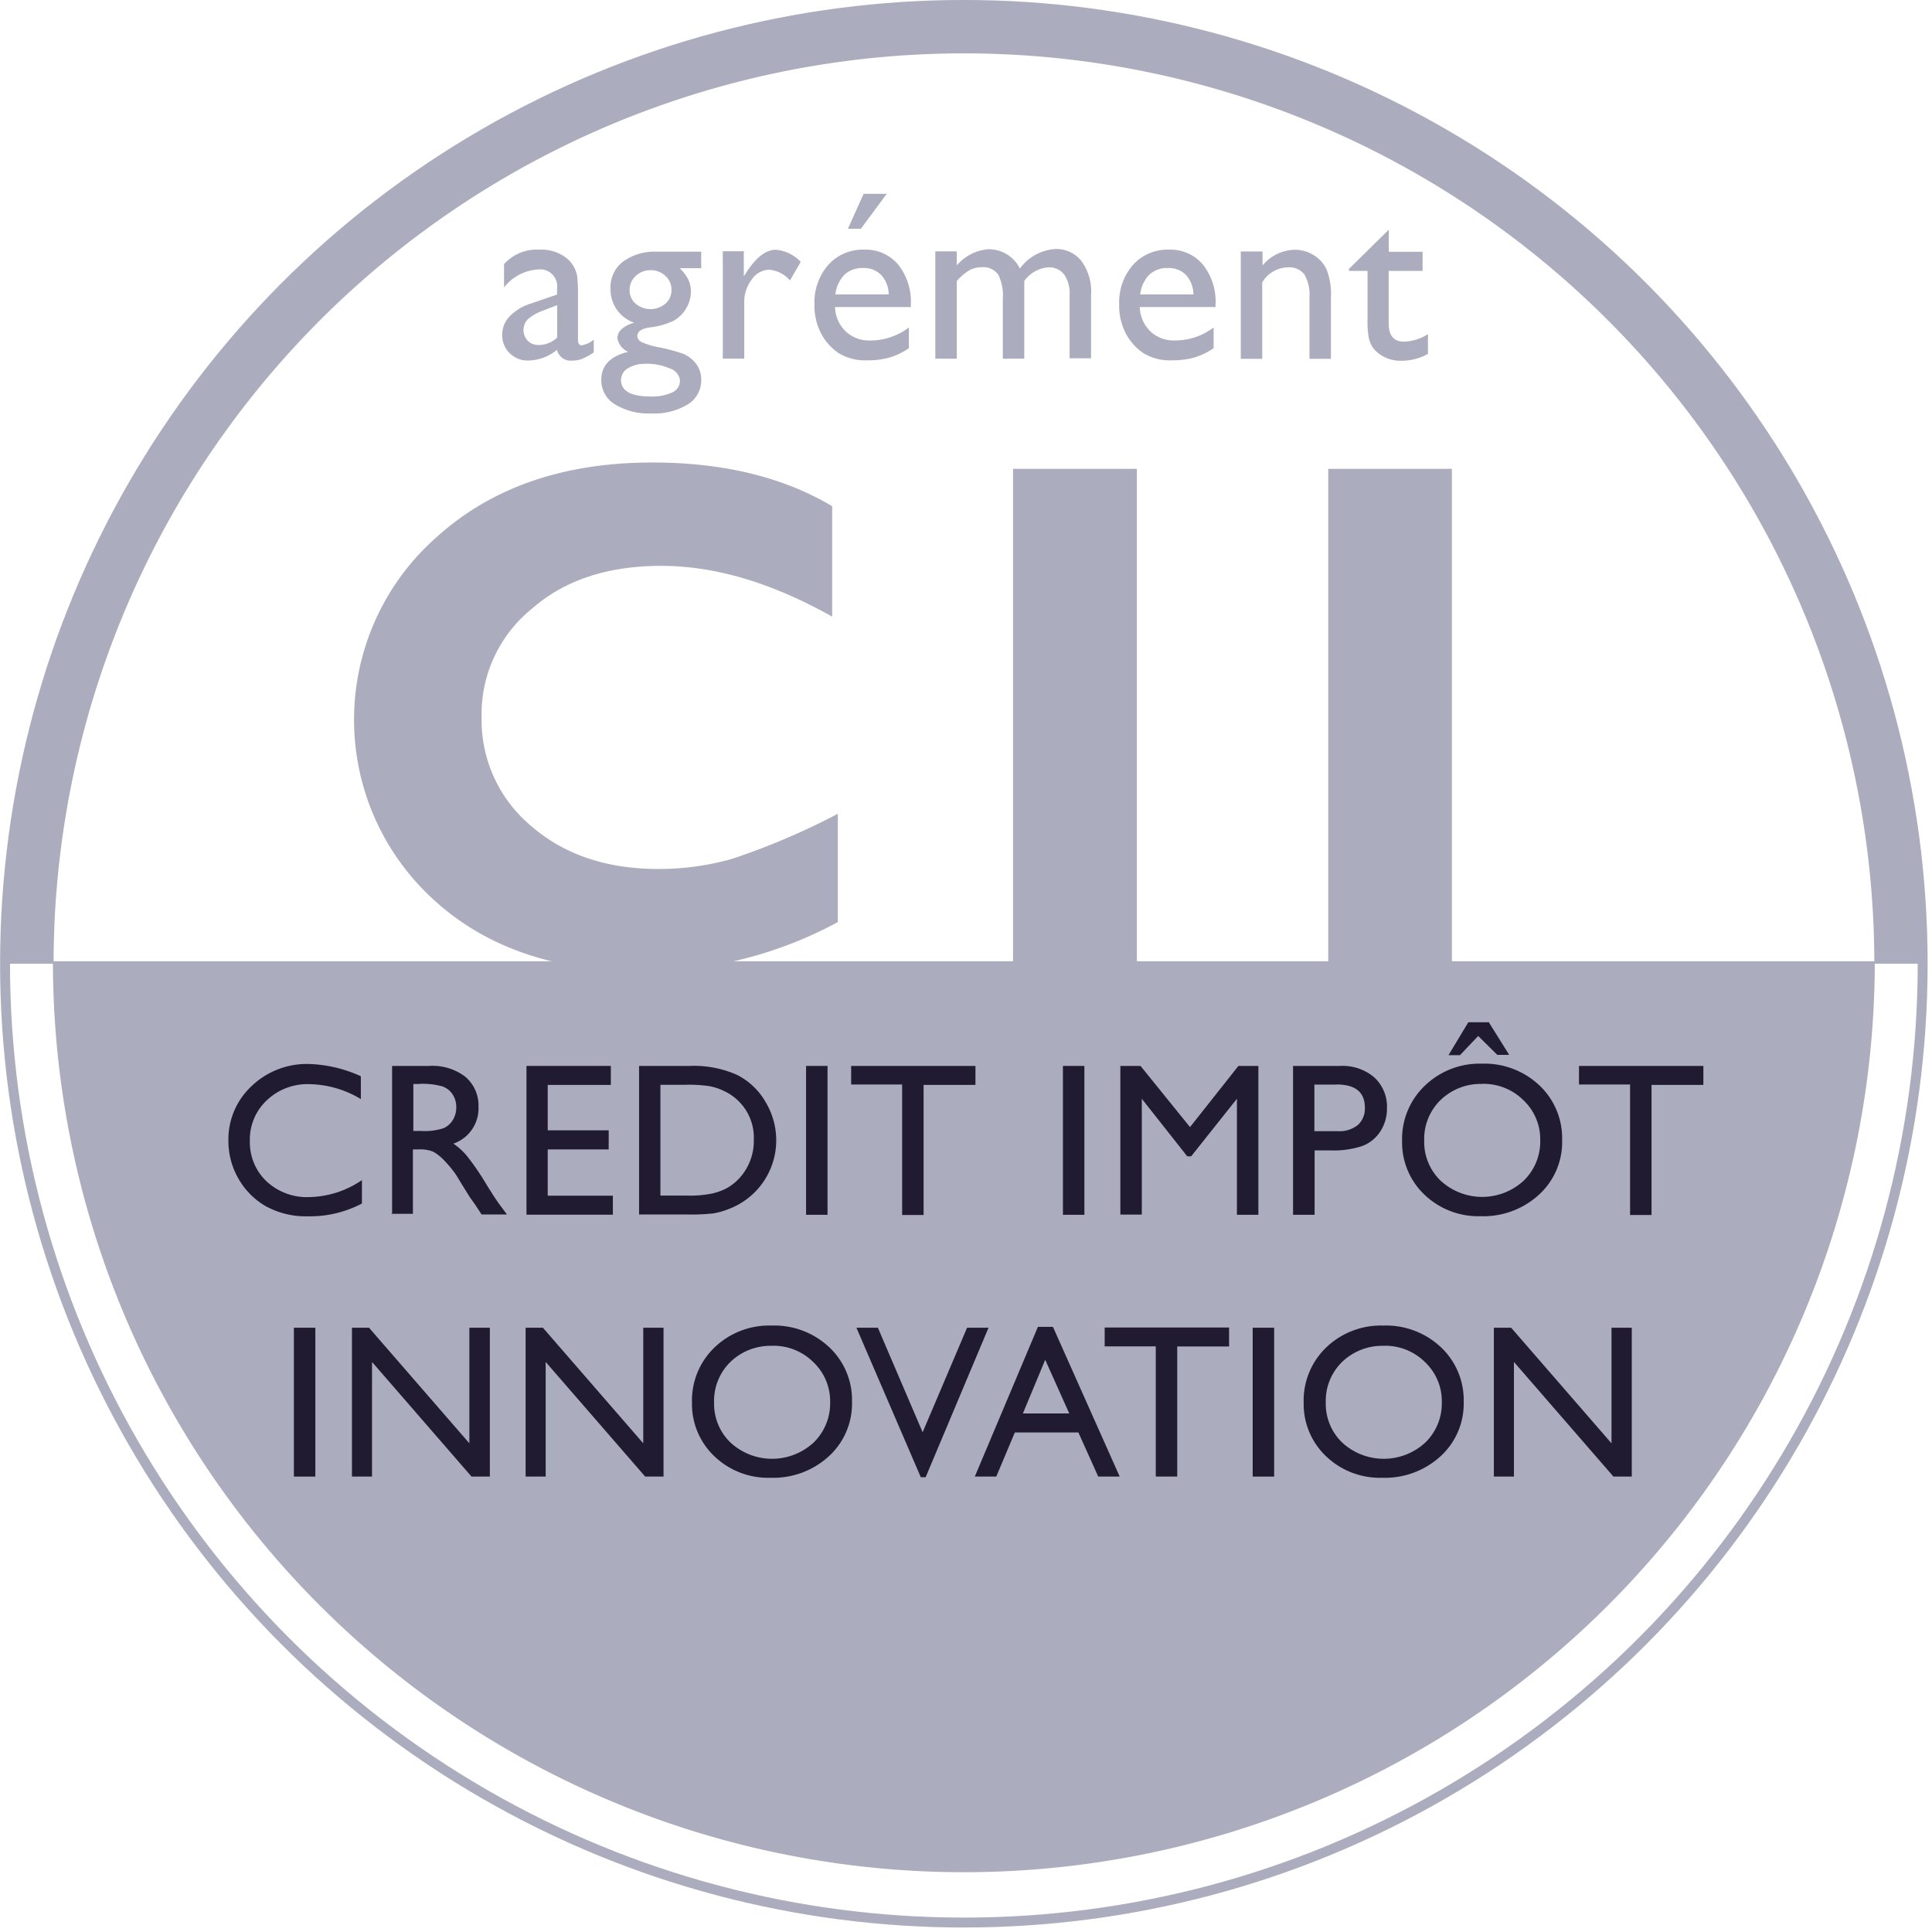
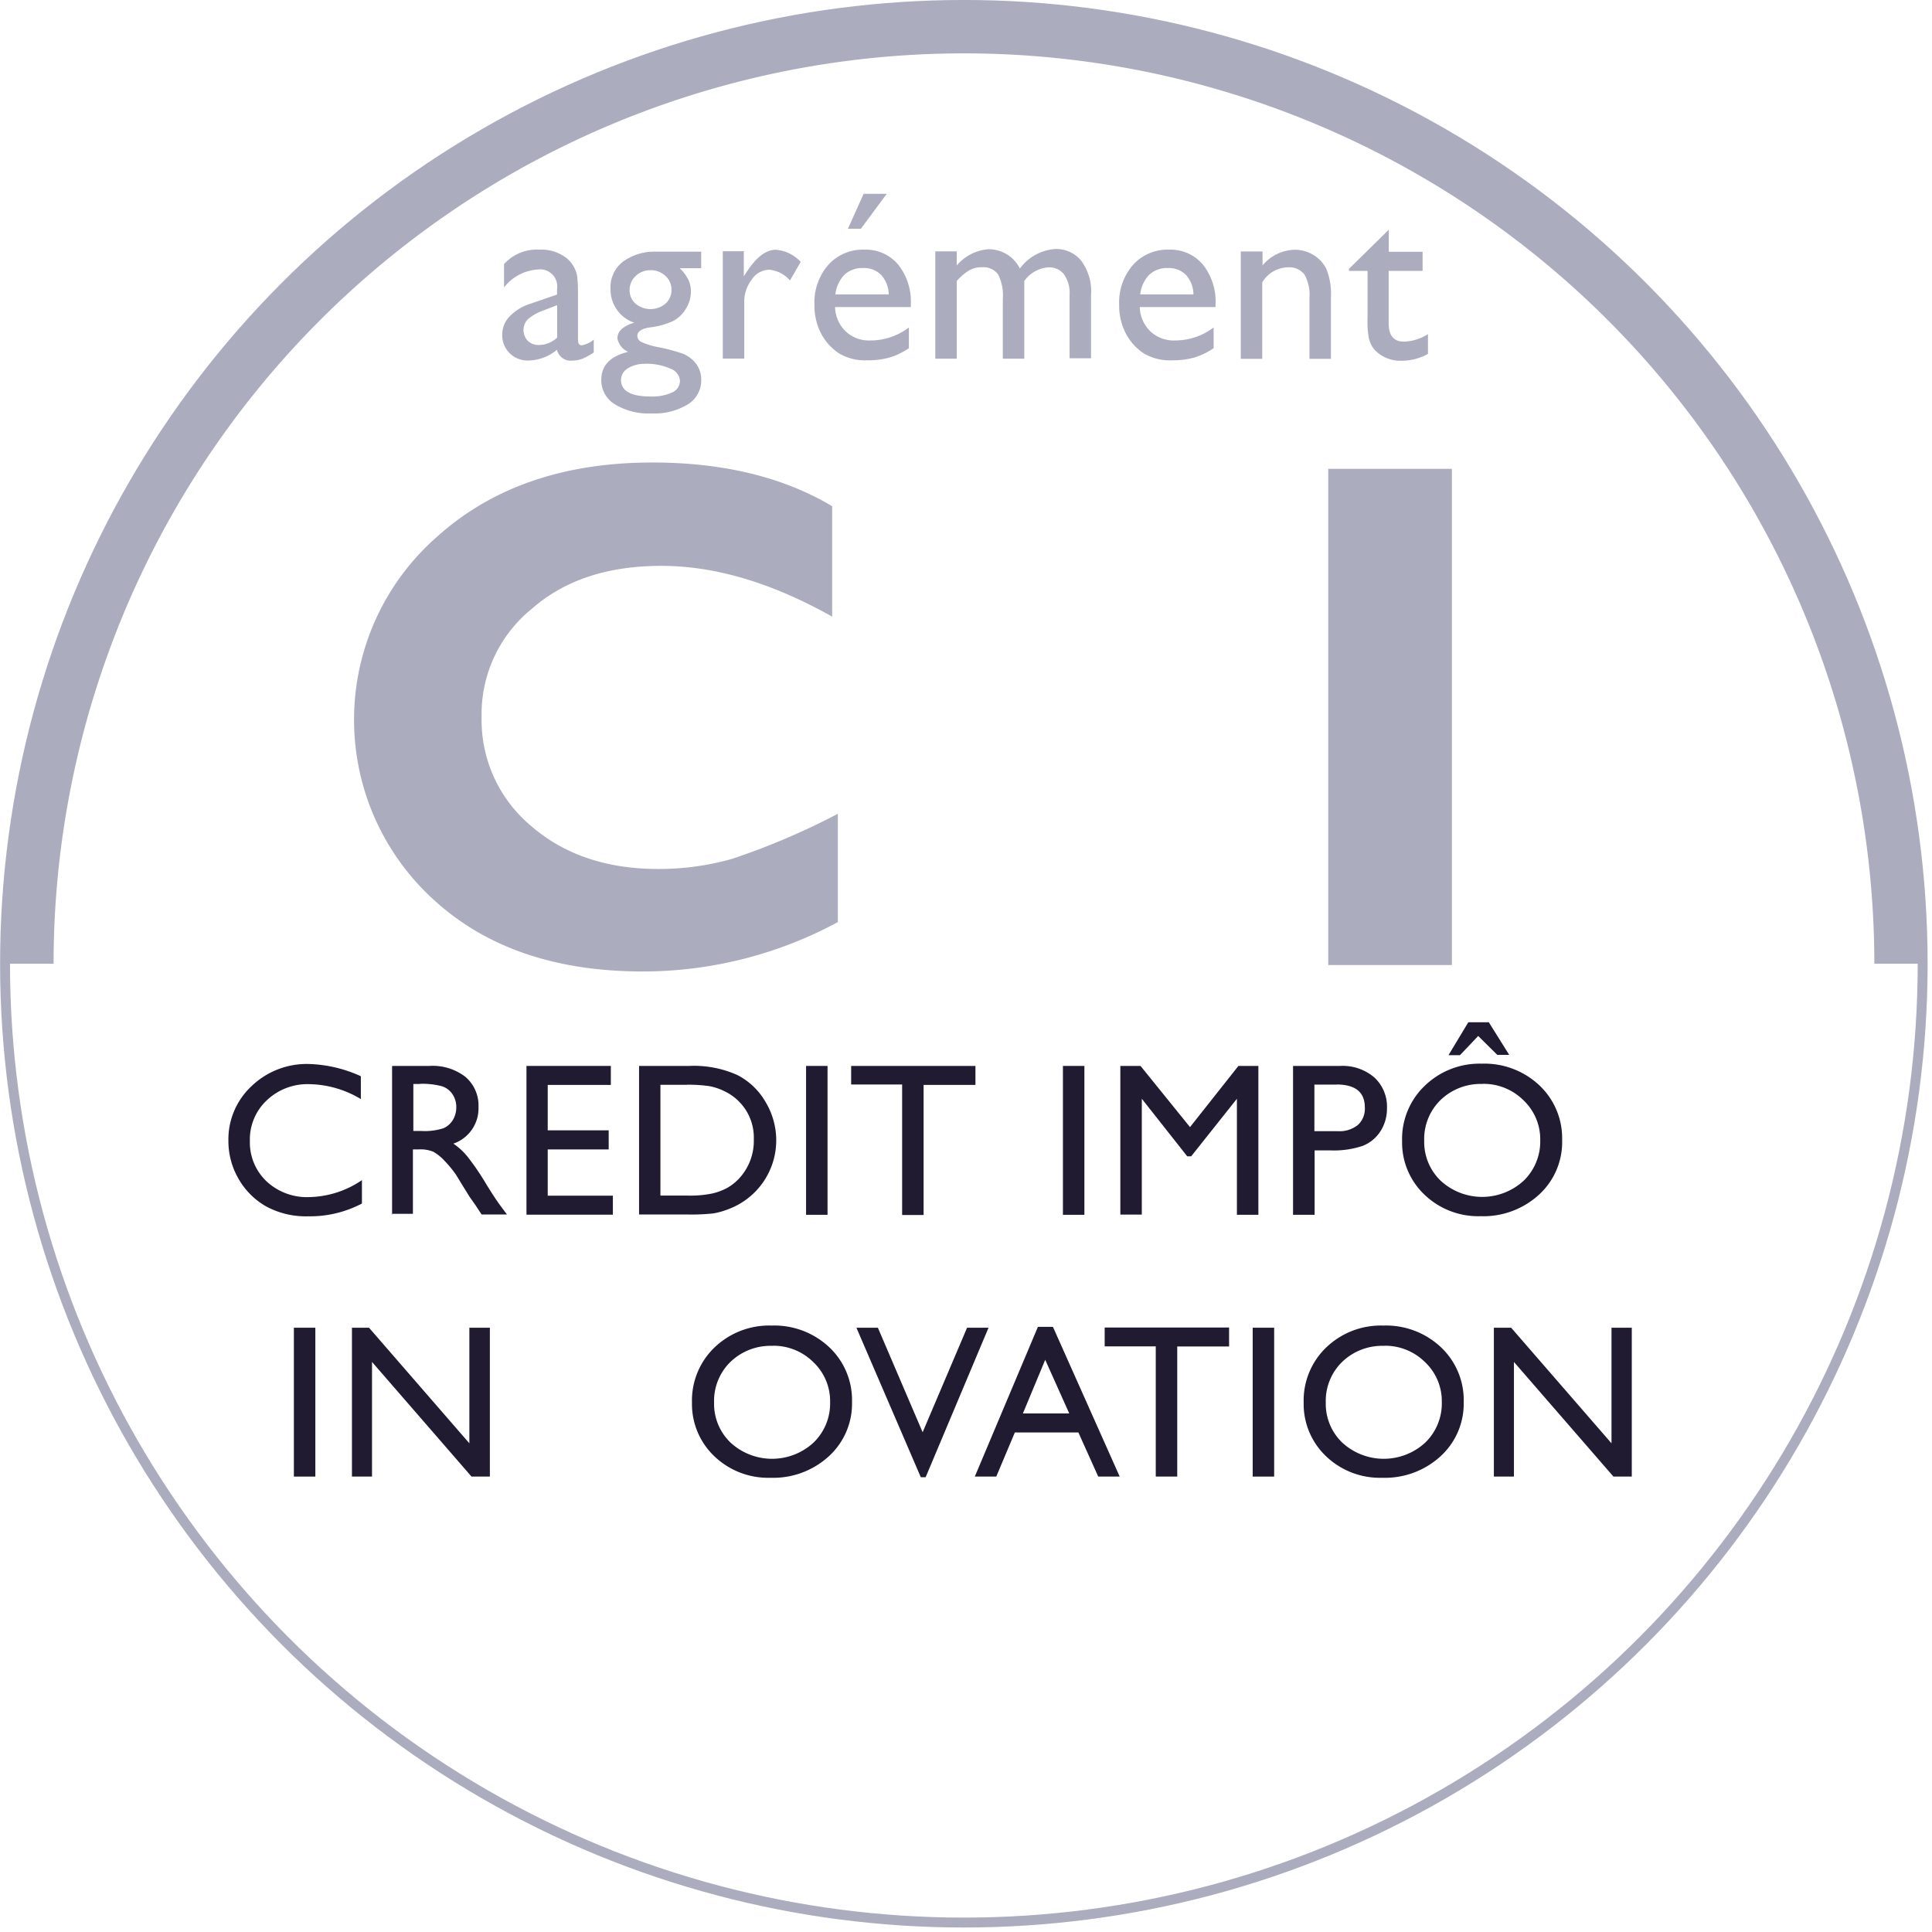
<svg xmlns="http://www.w3.org/2000/svg" width="33mm" height="33mm" viewBox="0 0 180 180">
  <title>logo_CII_abadbe</title>
  <g>
-     <path d="M716.29,261.25a84.87,84.87,0,0,1-169.74,0" transform="translate(-541.62 -171.69)" style="fill: #abadbe" />
    <path d="M544.43,261.48a87,87,0,0,1,174,0" transform="translate(-541.62 -171.69)" style="fill: none;stroke: #abadbe;stroke-miterlimit: 10;stroke-width: 4.366px" />
    <g>
      <path d="M595.47,199.12v4.23q0,0.51.35,0.51a2.38,2.38,0,0,0,1.12-.53v1.2a6.44,6.44,0,0,1-1.08.59,2.35,2.35,0,0,1-.85.16,1.32,1.32,0,0,1-1.5-1,4.29,4.29,0,0,1-2.68,1,2.36,2.36,0,0,1-1.73-.69,2.33,2.33,0,0,1-.69-1.73,2.43,2.43,0,0,1,.68-1.68A4.58,4.58,0,0,1,591,200l2.52-.87v-0.53a1.59,1.59,0,0,0-1.8-1.8,4.33,4.33,0,0,0-3.14,1.67V196.3a4.09,4.09,0,0,1,3.3-1.35,3.81,3.81,0,0,1,2.59.84,2.66,2.66,0,0,1,.59.72,2.6,2.6,0,0,1,.33.9A13.32,13.32,0,0,1,595.47,199.12Zm-1.94,4v-3l-1.32.51a4.48,4.48,0,0,0-1.42.81,1.46,1.46,0,0,0,0,2,1.4,1.4,0,0,0,1,.39A2.48,2.48,0,0,0,593.53,203.14Z" transform="translate(-541.62 -171.69)" style="fill: #abadbe" />
      <path d="M598.5,198.59a3,3,0,0,1,1.16-2.52,5,5,0,0,1,3.18-.93h4.11v1.54h-2a4.12,4.12,0,0,1,.81,1.08,2.61,2.61,0,0,1,.23,1.12,3,3,0,0,1-.44,1.53,3.12,3.12,0,0,1-1.14,1.15,7,7,0,0,1-2.29.64Q601,202.37,601,203a0.65,0.65,0,0,0,.42.57,6.58,6.58,0,0,0,1.51.46,16.41,16.41,0,0,1,2.36.63,3,3,0,0,1,.95.65,2.44,2.44,0,0,1,.71,1.8,2.6,2.6,0,0,1-1.26,2.26,6,6,0,0,1-3.37.84,6.05,6.05,0,0,1-3.41-.85,2.62,2.62,0,0,1-1.27-2.28q0-2,2.5-2.61a1.72,1.72,0,0,1-1-1.27,1.15,1.15,0,0,1,.43-0.87,2.64,2.64,0,0,1,1.15-.57A3.27,3.27,0,0,1,598.5,198.59Zm3.24,7a2.88,2.88,0,0,0-1.63.42,1.26,1.26,0,0,0-.63,1.08q0,1.54,2.77,1.54a4.38,4.38,0,0,0,2-.38,1.19,1.19,0,0,0,.72-1.09,1.31,1.31,0,0,0-.91-1.13A5.43,5.43,0,0,0,601.74,205.58Zm0.47-8.72a1.9,1.9,0,0,0-1.37.54,1.74,1.74,0,0,0-.56,1.3,1.65,1.65,0,0,0,.55,1.27,2.17,2.17,0,0,0,2.79,0,1.68,1.68,0,0,0,.56-1.28,1.7,1.7,0,0,0-.56-1.3A2,2,0,0,0,602.21,196.86Z" transform="translate(-541.62 -171.69)" style="fill: #abadbe" />
      <path d="M610.92,195.15v2.29l0.11-.17q1.43-2.31,2.86-2.31a3.53,3.53,0,0,1,2.33,1.13l-1,1.73a2.92,2.92,0,0,0-1.91-1,2,2,0,0,0-1.65.91,3.44,3.44,0,0,0-.7,2.16v5.21h-2v-10h2Z" transform="translate(-541.62 -171.69)" style="fill: #abadbe" />
      <path d="M626.42,200.3h-7a3.25,3.25,0,0,0,1,2.27,3.16,3.16,0,0,0,2.28.84,5.93,5.93,0,0,0,3.6-1.21v1.93a6.57,6.57,0,0,1-1.8.87,7.54,7.54,0,0,1-2.1.26,4.7,4.7,0,0,1-2.66-.68,5,5,0,0,1-1.63-1.84,5.61,5.61,0,0,1-.61-2.67,5.3,5.3,0,0,1,1.29-3.7,4.31,4.31,0,0,1,3.35-1.42,3.94,3.94,0,0,1,3.16,1.39,5.54,5.54,0,0,1,1.18,3.71v0.25Zm-7-1.18h5a2.75,2.75,0,0,0-.71-1.82,2.26,2.26,0,0,0-1.69-.64,2.43,2.43,0,0,0-1.74.64A3.17,3.17,0,0,0,619.45,199.12Zm4.82-9.38L621.83,193h-1.21l1.46-3.25h2.2Z" transform="translate(-541.62 -171.69)" style="fill: #abadbe" />
      <path d="M637.05,197.87v7.24h-2v-5.55a4.36,4.36,0,0,0-.44-2.31,1.74,1.74,0,0,0-1.55-.66,2.32,2.32,0,0,0-1.13.28,5,5,0,0,0-1.17,1v7.24h-2v-10h2v1.31a4.29,4.29,0,0,1,2.95-1.51,3.24,3.24,0,0,1,2.93,1.8,4.45,4.45,0,0,1,3.3-1.82,3,3,0,0,1,2.39,1.06,4.78,4.78,0,0,1,.94,3.24v5.88h-2v-5.9a3.08,3.08,0,0,0-.51-1.91,1.74,1.74,0,0,0-1.46-.66A3,3,0,0,0,637.05,197.87Z" transform="translate(-541.62 -171.69)" style="fill: #abadbe" />
      <path d="M654.81,200.3h-7a3.25,3.25,0,0,0,1,2.27,3.16,3.16,0,0,0,2.28.84,5.93,5.93,0,0,0,3.6-1.21v1.93a6.59,6.59,0,0,1-1.8.87,7.54,7.54,0,0,1-2.1.26,4.7,4.7,0,0,1-2.66-.68,5,5,0,0,1-1.63-1.84,5.62,5.62,0,0,1-.61-2.67,5.3,5.3,0,0,1,1.29-3.7,4.3,4.3,0,0,1,3.35-1.42,3.94,3.94,0,0,1,3.16,1.39,5.54,5.54,0,0,1,1.18,3.71v0.25Zm-7-1.18h5a2.75,2.75,0,0,0-.7-1.82,2.26,2.26,0,0,0-1.69-.64,2.43,2.43,0,0,0-1.74.64A3.16,3.16,0,0,0,647.85,199.12Z" transform="translate(-541.62 -171.69)" style="fill: #abadbe" />
      <path d="M659.25,195.15v1.27a4,4,0,0,1,3-1.46,3.3,3.3,0,0,1,1.73.48,3.14,3.14,0,0,1,1.22,1.32,6.31,6.31,0,0,1,.42,2.66v5.7h-2v-5.68a3.88,3.88,0,0,0-.47-2.18,1.78,1.78,0,0,0-1.56-.66,2.84,2.84,0,0,0-2.37,1.4v7.12h-2v-10h2Z" transform="translate(-541.62 -171.69)" style="fill: #abadbe" />
      <path d="M667.31,196.73l3.7-3.64v2.06h3.15v1.78H671v4.88q0,1.71,1.42,1.71a4.4,4.4,0,0,0,2.24-.7v1.84a5,5,0,0,1-2.48.64,3.29,3.29,0,0,1-2.25-.79,2.27,2.27,0,0,1-.47-0.54,2.83,2.83,0,0,1-.31-0.78,8.77,8.77,0,0,1-.12-1.84v-4.42h-1.73v-0.2Z" transform="translate(-541.62 -171.69)" style="fill: #abadbe" />
    </g>
    <circle cx="89.8" cy="89.79" r="89.33" style="fill: none;stroke: #abadbe;stroke-linecap: round;stroke-miterlimit: 10;stroke-width: 0.924px" />
    <g>
      <path d="M575.34,281.64v2.18a10.37,10.37,0,0,1-5,1.19,7.77,7.77,0,0,1-3.94-.93,6.87,6.87,0,0,1-2.56-2.57,7,7,0,0,1-.94-3.54,6.77,6.77,0,0,1,2.16-5.09,7.41,7.41,0,0,1,5.33-2.06,12.49,12.49,0,0,1,4.85,1.14v2.13a9.56,9.56,0,0,0-4.76-1.39,5.5,5.5,0,0,0-4,1.5A5,5,0,0,0,564.9,278a5,5,0,0,0,1.55,3.75,5.52,5.52,0,0,0,4,1.47A9,9,0,0,0,575.34,281.64Z" transform="translate(-541.62 -171.69)" style="fill: #211b31" />
      <path d="M578.15,284.86V271h3.47a5,5,0,0,1,3.34,1,3.5,3.5,0,0,1,1.24,2.82,3.47,3.47,0,0,1-2.34,3.42,6.13,6.13,0,0,1,1.3,1.19,24.22,24.22,0,0,1,1.79,2.63q0.73,1.18,1.16,1.78l0.74,1h-2.36l-0.6-.91-0.12-.17-0.39-.55-0.62-1-0.66-1.08a10.72,10.72,0,0,0-1.13-1.36A4.27,4.27,0,0,0,582,279a3.13,3.13,0,0,0-1.39-.22h-0.52v6h-2Zm2.58-12.18h-0.6v4.38h0.75a5.6,5.6,0,0,0,2.07-.26,1.94,1.94,0,0,0,.87-0.78,2.26,2.26,0,0,0,.31-1.19,2.12,2.12,0,0,0-.35-1.19,1.86,1.86,0,0,0-1-.75A7.06,7.06,0,0,0,580.73,272.67Z" transform="translate(-541.62 -171.69)" style="fill: #211b31" />
      <path d="M590.67,271h7.86v1.77h-5.88V277h5.68v1.78h-5.68v4.31h6.07v1.77h-8.05V271Z" transform="translate(-541.62 -171.69)" style="fill: #211b31" />
      <path d="M601.16,284.84V271h4.68a9.86,9.86,0,0,1,4.48.85,6.4,6.4,0,0,1,2.62,2.5,6.94,6.94,0,0,1,1,3.59,6.84,6.84,0,0,1-4.42,6.39,7,7,0,0,1-1.44.41,19.27,19.27,0,0,1-2.5.1h-4.39Zm4.47-12.08h-2.48v10.32h2.54a10.15,10.15,0,0,0,2.31-.2,5.46,5.46,0,0,0,1.38-.52,4.69,4.69,0,0,0,1-.77,5.14,5.14,0,0,0,1.47-3.76,4.76,4.76,0,0,0-1.51-3.64,4.82,4.82,0,0,0-1.28-.86,5.32,5.32,0,0,0-1.37-.45A14,14,0,0,0,605.63,272.75Z" transform="translate(-541.62 -171.69)" style="fill: #211b31" />
      <path d="M616.72,271h2v13.87h-2V271Z" transform="translate(-541.62 -171.69)" style="fill: #211b31" />
      <path d="M620.91,271h11.59v1.77h-4.83v12.12h-2V272.73h-4.75V271Z" transform="translate(-541.62 -171.69)" style="fill: #211b31" />
      <path d="M640.65,271h2v13.87h-2V271Z" transform="translate(-541.62 -171.69)" style="fill: #211b31" />
      <path d="M657,271h1.86v13.87h-2V274.06l-4.26,5.36h-0.37L648,274.06v10.79h-2V271h1.88l4.61,5.7Z" transform="translate(-541.62 -171.69)" style="fill: #211b31" />
      <path d="M662.09,284.86V271h4.4a4.53,4.53,0,0,1,3.17,1.07,3.7,3.7,0,0,1,1.18,2.88,3.85,3.85,0,0,1-.61,2.14,3.46,3.46,0,0,1-1.66,1.36,8.43,8.43,0,0,1-3,.42h-1.47v6h-2Zm4.05-12.12h-2.06v4.34h2.17a2.75,2.75,0,0,0,1.87-.57,2.05,2.05,0,0,0,.66-1.63Q668.78,272.73,666.14,272.73Z" transform="translate(-541.62 -171.69)" style="fill: #211b31" />
      <path d="M679.67,270.79a7.46,7.46,0,0,1,5.35,2,6.76,6.76,0,0,1,2.14,5.1A6.64,6.64,0,0,1,685,283a7.67,7.67,0,0,1-5.44,2,7.24,7.24,0,0,1-5.22-2,6.7,6.7,0,0,1-2.09-5,6.85,6.85,0,0,1,2.1-5.14A7.34,7.34,0,0,1,679.67,270.79Zm0.08,1.89a5.38,5.38,0,0,0-3.91,1.49,5.07,5.07,0,0,0-1.53,3.8,5,5,0,0,0,1.54,3.73,5.71,5.71,0,0,0,7.72,0,5.08,5.08,0,0,0,1.55-3.78,5,5,0,0,0-1.55-3.71A5.27,5.27,0,0,0,679.75,272.67Zm0.56-5.78,1.92,3.07h-1.11l-1.78-1.76L677.64,270h-1.07l1.85-3.07h1.89Z" transform="translate(-541.62 -171.69)" style="fill: #211b31" />
-       <path d="M688.73,271h11.59v1.77h-4.83v12.12h-2V272.73h-4.76V271Z" transform="translate(-541.62 -171.69)" style="fill: #211b31" />
      <path d="M569,295.39h2v13.87h-2V295.39Z" transform="translate(-541.62 -171.69)" style="fill: #211b31" />
      <path d="M585.37,295.39h1.89v13.87h-1.71l-9.27-10.68v10.68h-1.87V295.39H576l9.35,10.77V295.39Z" transform="translate(-541.62 -171.69)" style="fill: #211b31" />
-       <path d="M601.55,295.39h1.89v13.87h-1.71l-9.27-10.68v10.68h-1.87V295.39h1.61l9.35,10.77V295.39Z" transform="translate(-541.62 -171.69)" style="fill: #211b31" />
      <path d="M613.51,295.19a7.46,7.46,0,0,1,5.35,2,6.75,6.75,0,0,1,2.14,5.1,6.64,6.64,0,0,1-2.16,5.08,7.67,7.67,0,0,1-5.44,2,7.23,7.23,0,0,1-5.22-2,6.7,6.7,0,0,1-2.09-5,6.85,6.85,0,0,1,2.1-5.14A7.34,7.34,0,0,1,613.51,295.19Zm0.08,1.89a5.38,5.38,0,0,0-3.91,1.49,5.07,5.07,0,0,0-1.53,3.8,5,5,0,0,0,1.54,3.73,5.71,5.71,0,0,0,7.72,0,5.08,5.08,0,0,0,1.55-3.78,5,5,0,0,0-1.55-3.71A5.27,5.27,0,0,0,613.59,297.07Z" transform="translate(-541.62 -171.69)" style="fill: #211b31" />
      <path d="M631.72,295.39h2l-5.86,13.93h-0.45l-6-13.93h2l4.17,9.74Z" transform="translate(-541.62 -171.69)" style="fill: #211b31" />
      <path d="M638.32,295.31h1.4l6.22,13.95h-2l-1.85-4.11h-5.92l-1.73,4.11h-2Zm2.92,8.07-2.24-5-2.08,5h4.31Z" transform="translate(-541.62 -171.69)" style="fill: #211b31" />
      <path d="M644.54,295.37h11.59v1.77h-4.83v12.12h-2V297.13h-4.76v-1.77Z" transform="translate(-541.62 -171.69)" style="fill: #211b31" />
      <path d="M658.33,295.39h2v13.87h-2V295.39Z" transform="translate(-541.62 -171.69)" style="fill: #211b31" />
      <path d="M670.5,295.19a7.46,7.46,0,0,1,5.35,2,6.76,6.76,0,0,1,2.14,5.1,6.64,6.64,0,0,1-2.16,5.08,7.67,7.67,0,0,1-5.44,2,7.24,7.24,0,0,1-5.22-2,6.7,6.7,0,0,1-2.09-5,6.85,6.85,0,0,1,2.1-5.14A7.34,7.34,0,0,1,670.5,295.19Zm0.08,1.89a5.38,5.38,0,0,0-3.91,1.49,5.07,5.07,0,0,0-1.53,3.8,5,5,0,0,0,1.54,3.73,5.71,5.71,0,0,0,7.72,0,5.08,5.08,0,0,0,1.55-3.78,5,5,0,0,0-1.55-3.71A5.27,5.27,0,0,0,670.58,297.07Z" transform="translate(-541.62 -171.69)" style="fill: #211b31" />
      <path d="M691.76,295.39h1.89v13.87h-1.71l-9.27-10.68v10.68H680.8V295.39h1.61l9.35,10.77V295.39Z" transform="translate(-541.62 -171.69)" style="fill: #211b31" />
    </g>
    <g>
      <path d="M619.68,247.51V257.6a38.24,38.24,0,0,1-18.17,4.6q-12.31,0-19.61-6.8a22.66,22.66,0,0,1,.4-33.67q7.69-6.95,20.1-6.95,9.9,0,16.75,4.07v10.29q-8.41-4.73-15.92-4.73t-12.06,4a12.61,12.61,0,0,0-4.68,10.08,12.86,12.86,0,0,0,4.62,10.16q4.62,4,11.83,4a25,25,0,0,0,6.88-.94A66.74,66.74,0,0,0,619.68,247.51Z" transform="translate(-541.62 -171.69)" style="fill: #abadbe" />
-       <path d="M647.54,215.37V261.6H636V215.37h11.52Z" transform="translate(-541.62 -171.69)" style="fill: #abadbe" />
      <path d="M676.89,215.37V261.6H665.37V215.37h11.52Z" transform="translate(-541.62 -171.69)" style="fill: #abadbe" />
    </g>
  </g>
</svg>